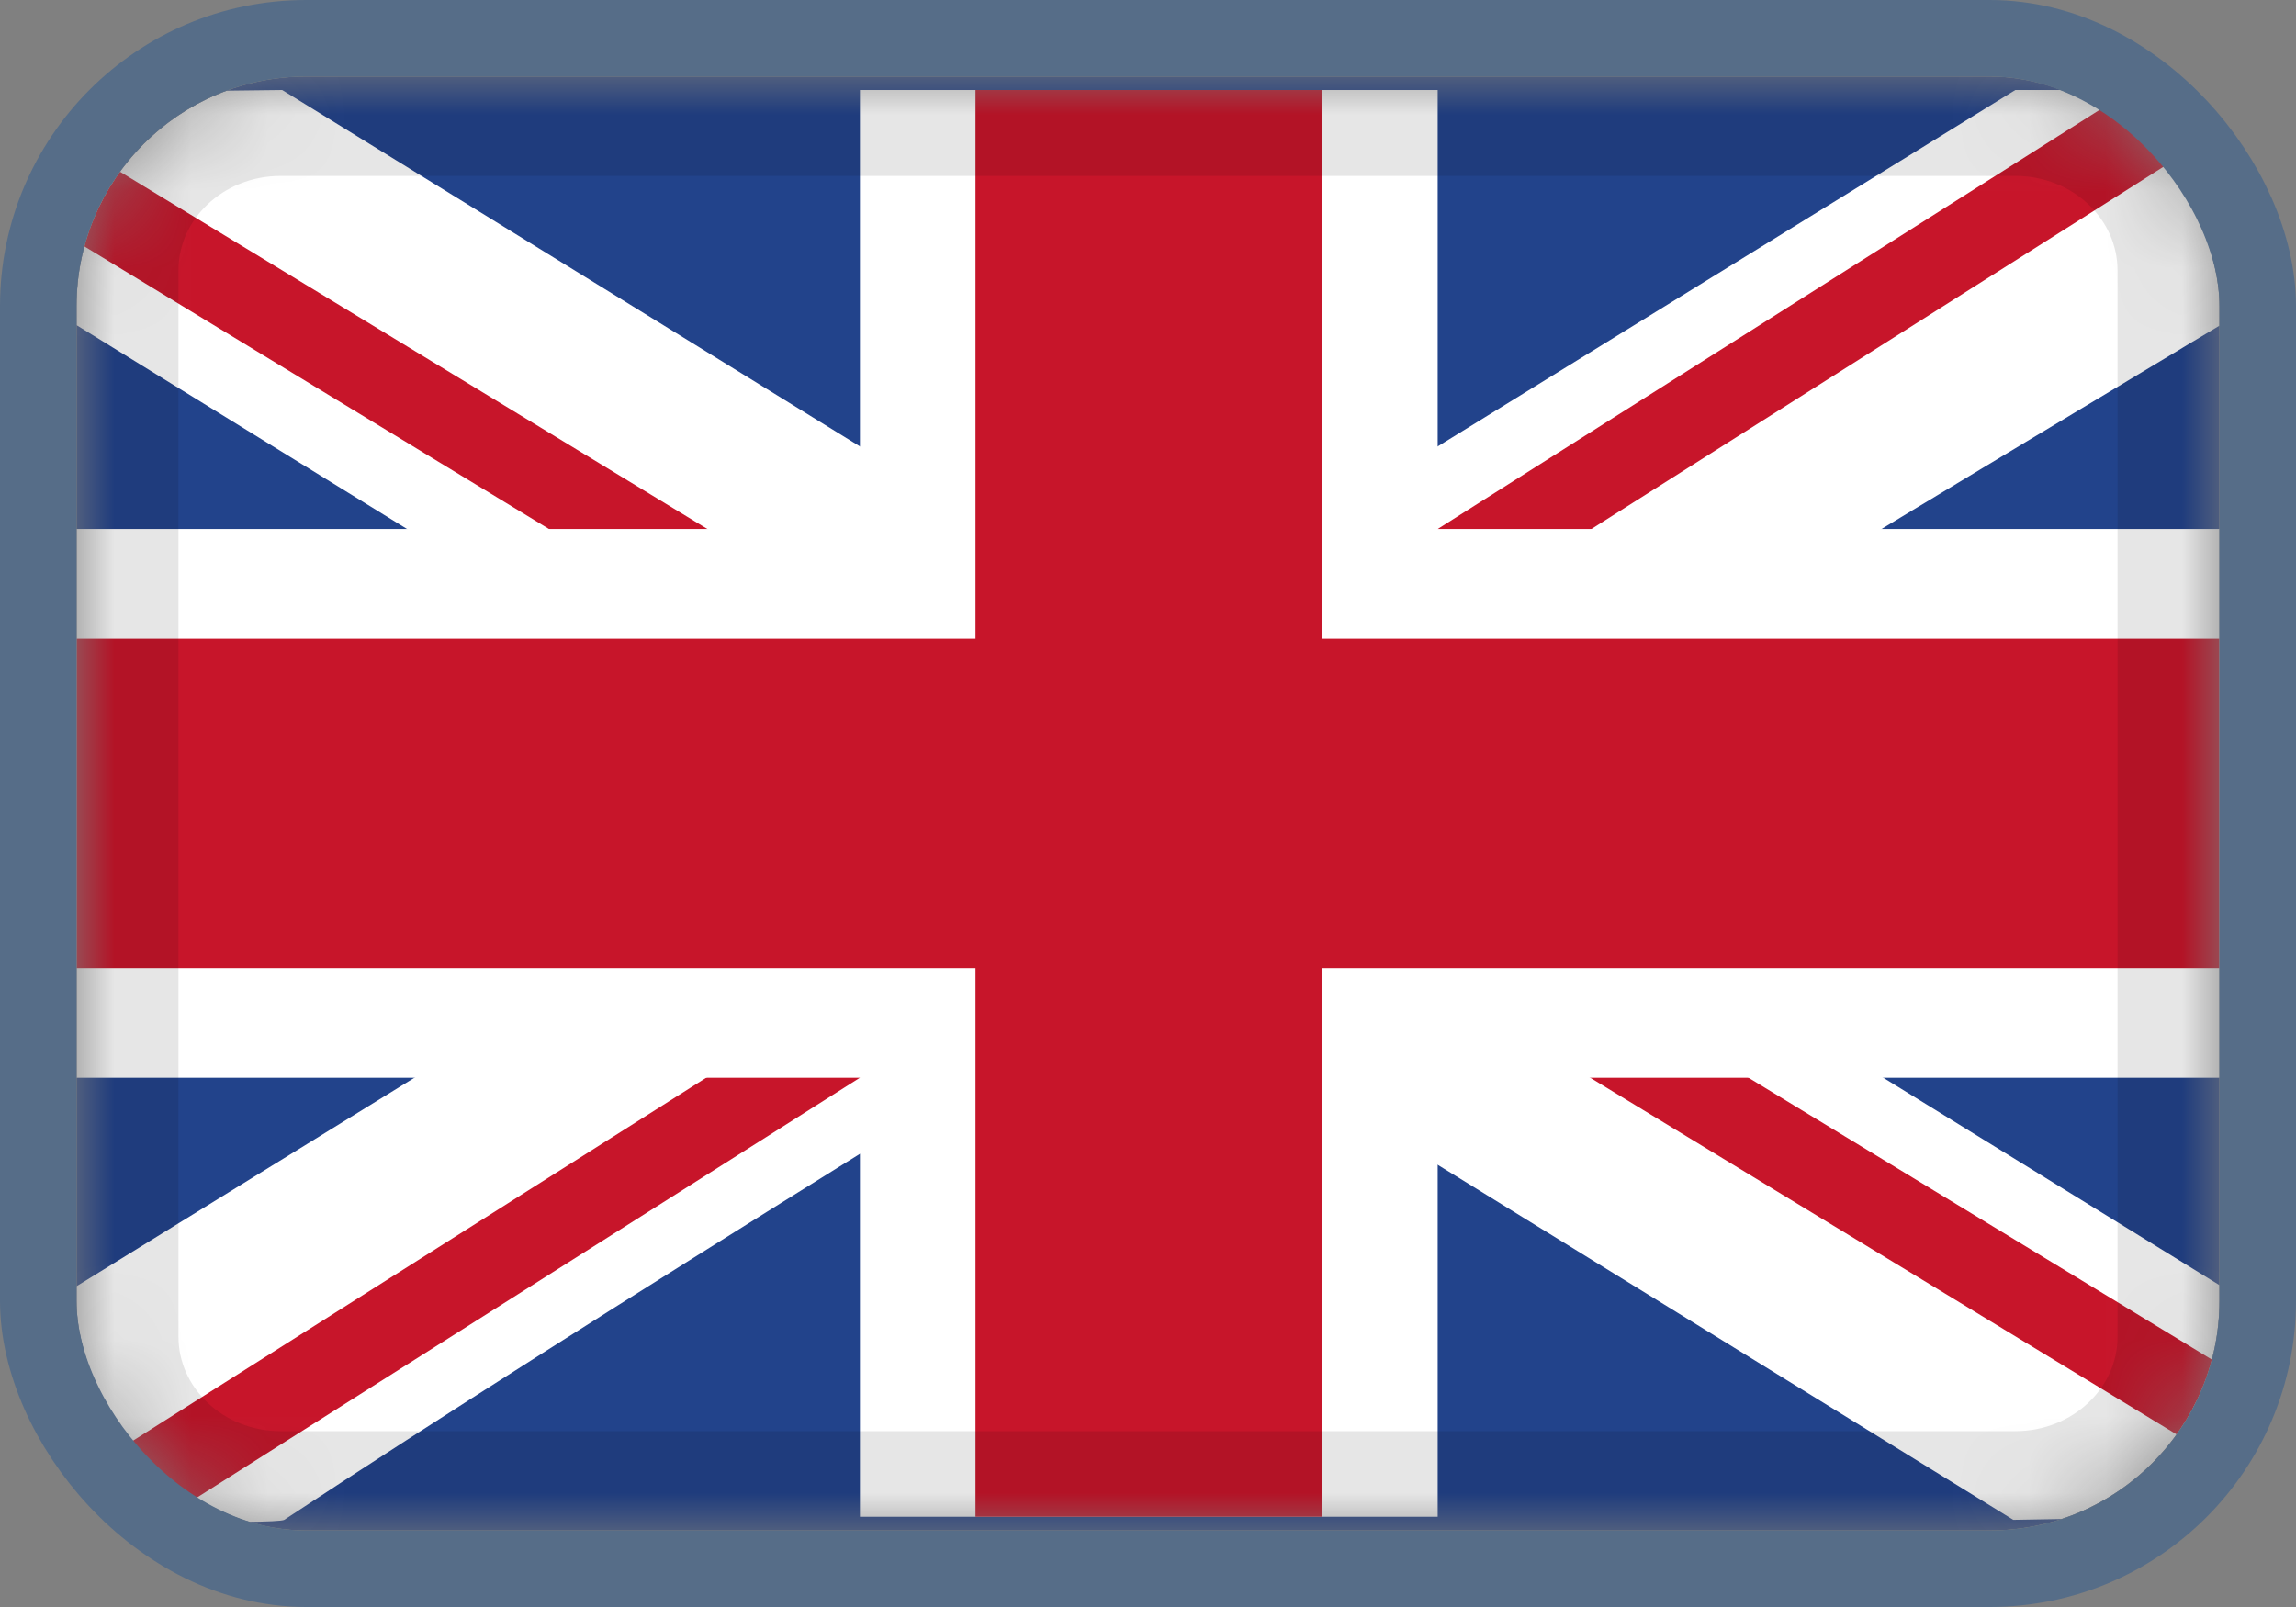
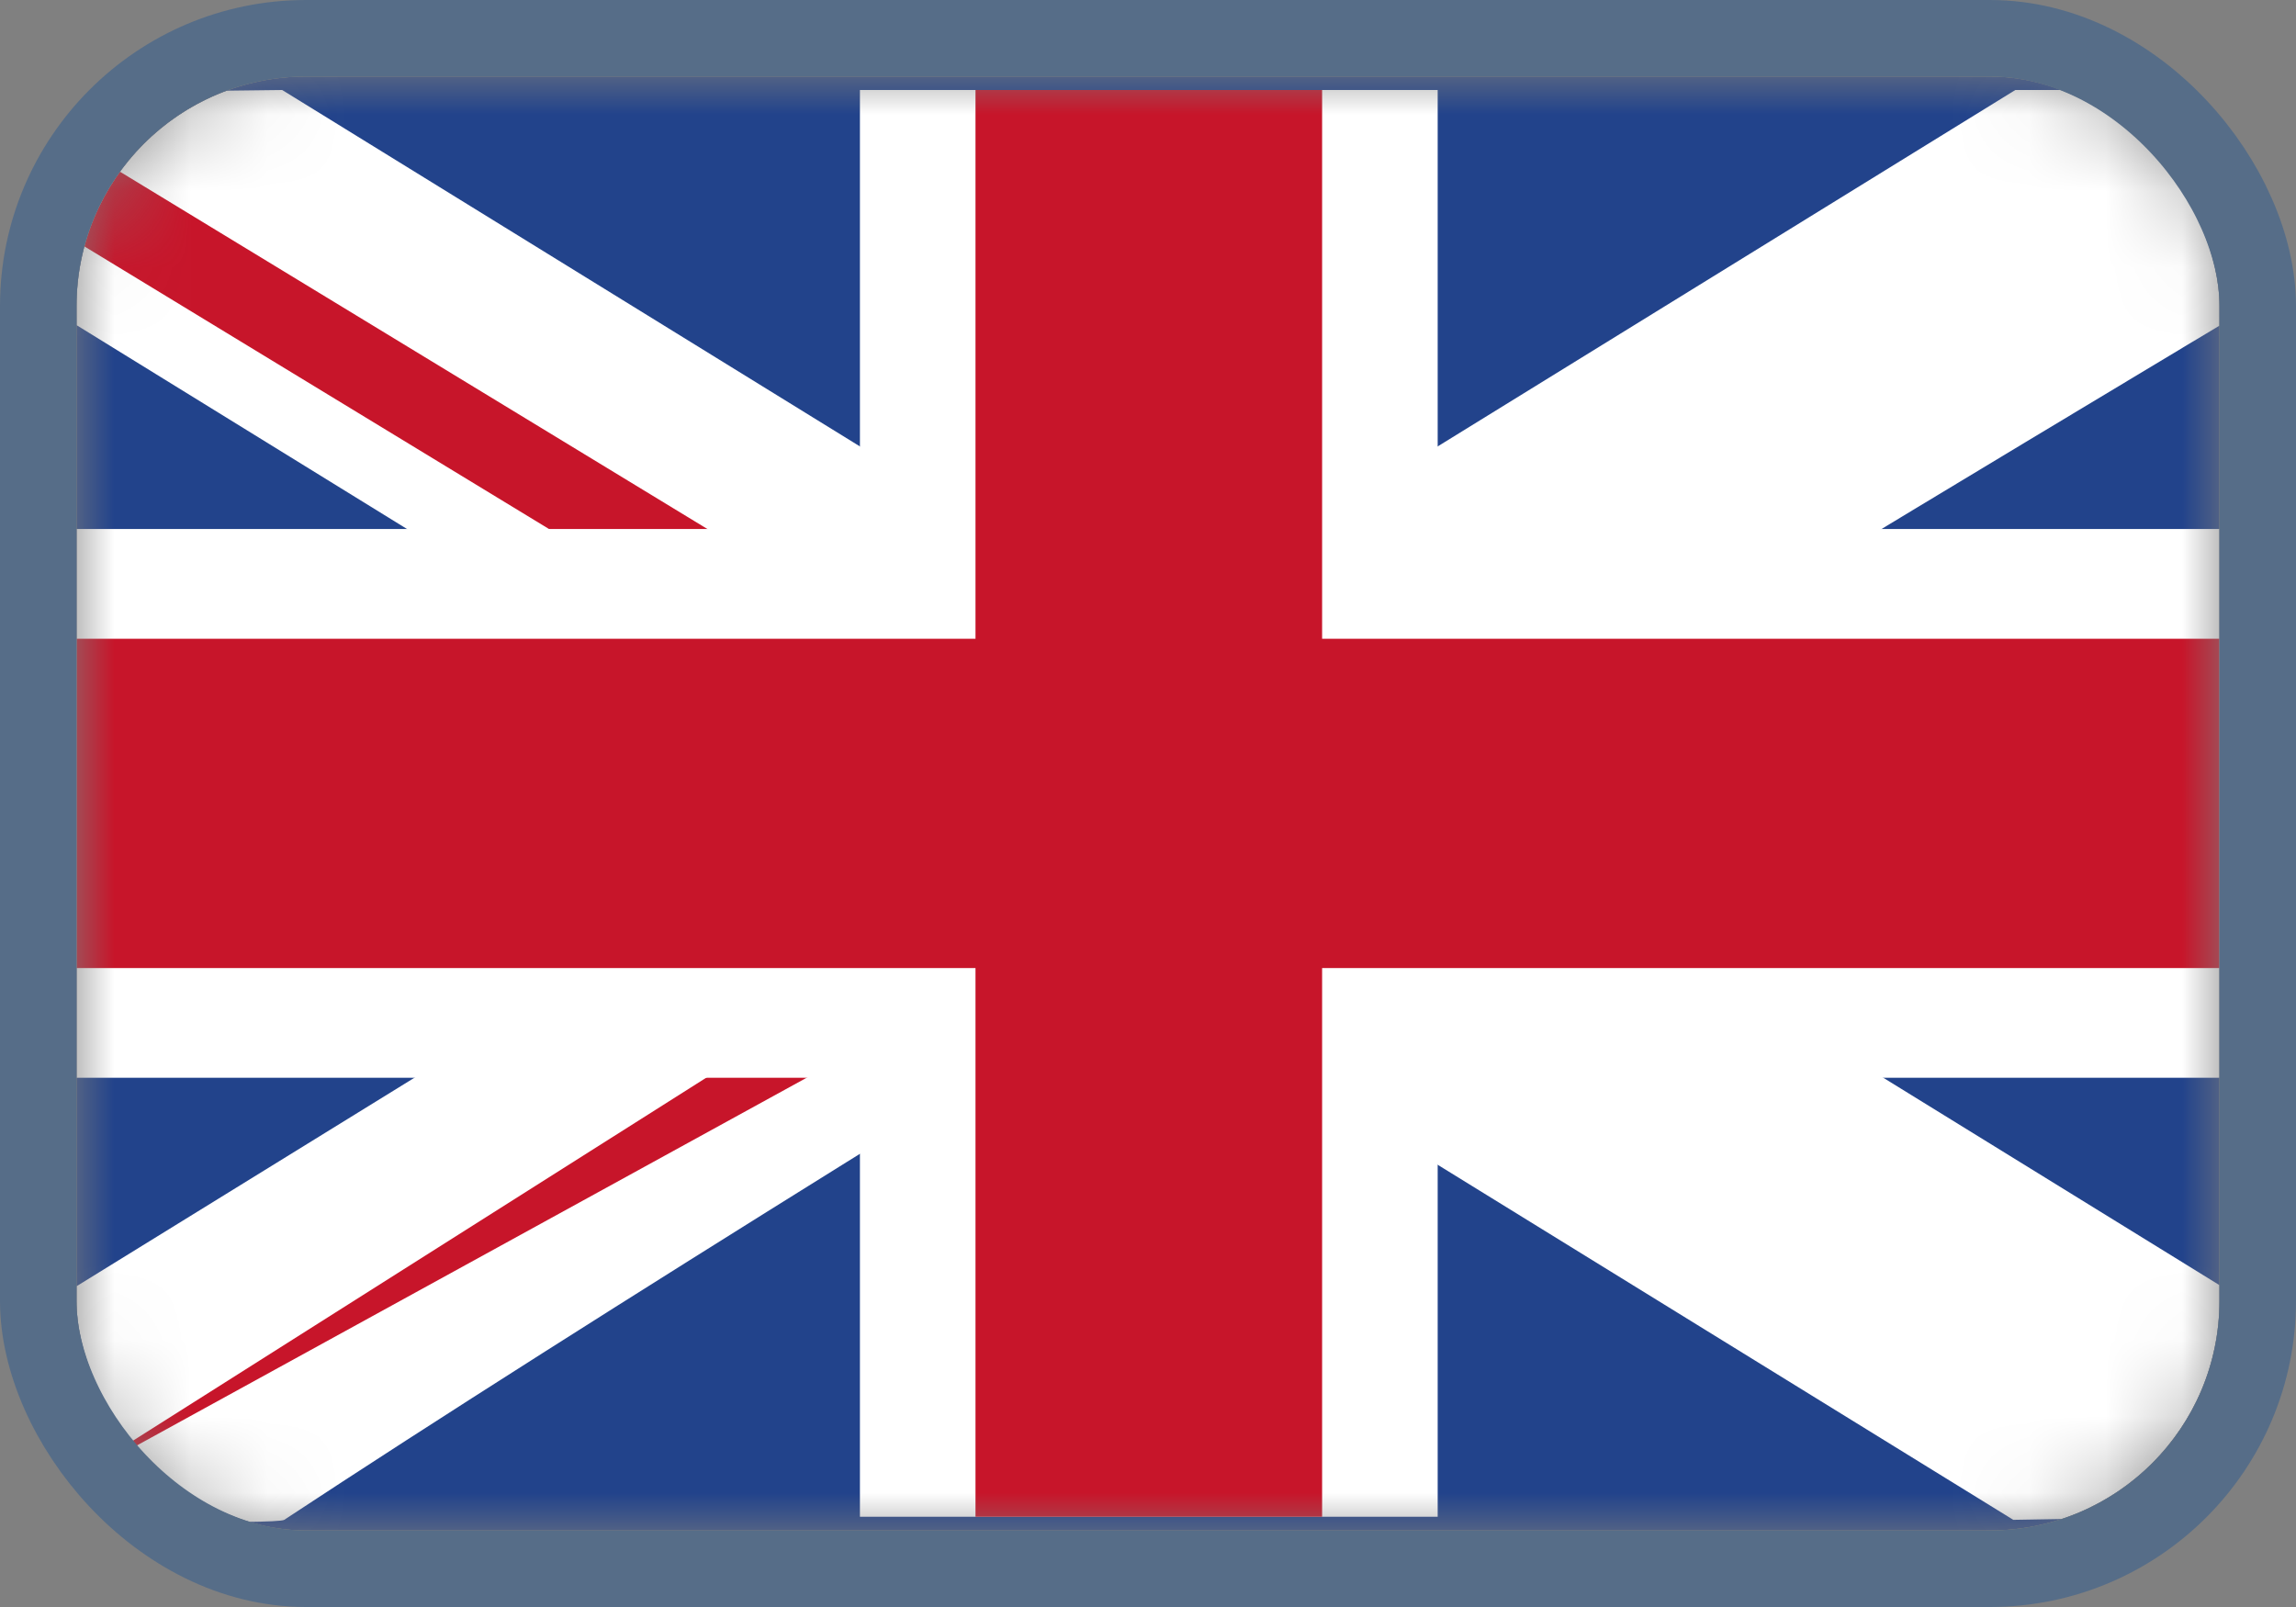
<svg xmlns="http://www.w3.org/2000/svg" width="30" height="21" viewBox="0 0 30 21" fill="none">
  <rect x="0" y="0" width="30" height="21" fill="#808080" stroke="none" />
  <g clip-path="url(#clip0_1688_1915)">
    <mask id="mask0_1688_1915" style="mask-type:alpha" maskUnits="userSpaceOnUse" x="1" y="1" width="28" height="19">
      <path d="M26.333 1H3.667C2.194 1 1 2.134 1 3.533V17.467C1 18.866 2.194 20 3.667 20H26.333C27.806 20 29 18.866 29 17.467V3.533C29 2.134 27.806 1 26.333 1Z" fill="white" />
    </mask>
    <g mask="url(#mask0_1688_1915)">
      <path d="M26.333 1H3.667C2.194 1 1 2.134 1 3.533V17.467C1 18.866 2.194 20 3.667 20H26.333C27.806 20 29 18.866 29 17.467V3.533C29 2.134 27.806 1 26.333 1Z" fill="#22438B" />
      <path fill-rule="evenodd" clip-rule="evenodd" d="M3.687 1.176L0.628 1.213L0.668 4.044L26.306 19.861L29.382 19.808L29.324 16.994L3.687 1.176Z" fill="white" />
      <path fill-rule="evenodd" clip-rule="evenodd" d="M26.333 1.176H29.353V4.044C29.353 4.044 11.613 14.652 3.714 19.861C3.619 19.924 0.698 19.866 0.698 19.866L0.464 17.139L26.333 1.176Z" fill="white" />
-       <path fill-rule="evenodd" clip-rule="evenodd" d="M15.765 11.215L2.177 19.821L0.668 19.504L14.288 10.879L15.765 11.215Z" fill="#C7152A" />
-       <path fill-rule="evenodd" clip-rule="evenodd" d="M27.908 1.135L29.353 1.492L15.765 10.098L14.288 9.761L27.908 1.135Z" fill="#C7152A" />
+       <path fill-rule="evenodd" clip-rule="evenodd" d="M15.765 11.215L0.668 19.504L14.288 10.879L15.765 11.215Z" fill="#C7152A" />
      <path fill-rule="evenodd" clip-rule="evenodd" d="M14.681 11.48L0.94 3.121L0.557 1.629L14.331 10.008L14.681 11.48Z" fill="#C7152A" />
-       <path fill-rule="evenodd" clip-rule="evenodd" d="M29.11 17.894L29.427 19.345L15.686 10.986L15.336 9.515L29.11 17.894Z" fill="#C7152A" />
      <path fill-rule="evenodd" clip-rule="evenodd" d="M11.236 1.176H18.785V6.913H29.353V14.084H18.785V19.821H11.236V14.084H0.668V6.913H11.236V1.176Z" fill="white" />
      <path fill-rule="evenodd" clip-rule="evenodd" d="M12.746 1.176H17.275V8.347H29.353V12.65H17.275V19.821H12.746V12.65H0.668V8.347H12.746V1.176Z" fill="#C7152A" />
-       <path d="M26.333 1.634H3.667C2.562 1.634 1.667 2.484 1.667 3.534V17.467C1.667 18.516 2.562 19.367 3.667 19.367H26.333C27.438 19.367 28.333 18.516 28.333 17.467V3.534C28.333 2.484 27.438 1.634 26.333 1.634Z" stroke="black" stroke-opacity="0.1" stroke-width="1.33" />
    </g>
  </g>
  <rect x="0.5" y="0.5" width="29" height="20" rx="3.5" stroke="#566D88" />
  <defs>
    <clipPath id="clip0_1688_1915">
      <rect x="1" y="1" width="28" height="19" rx="3" fill="white" />
    </clipPath>
  </defs>
</svg>